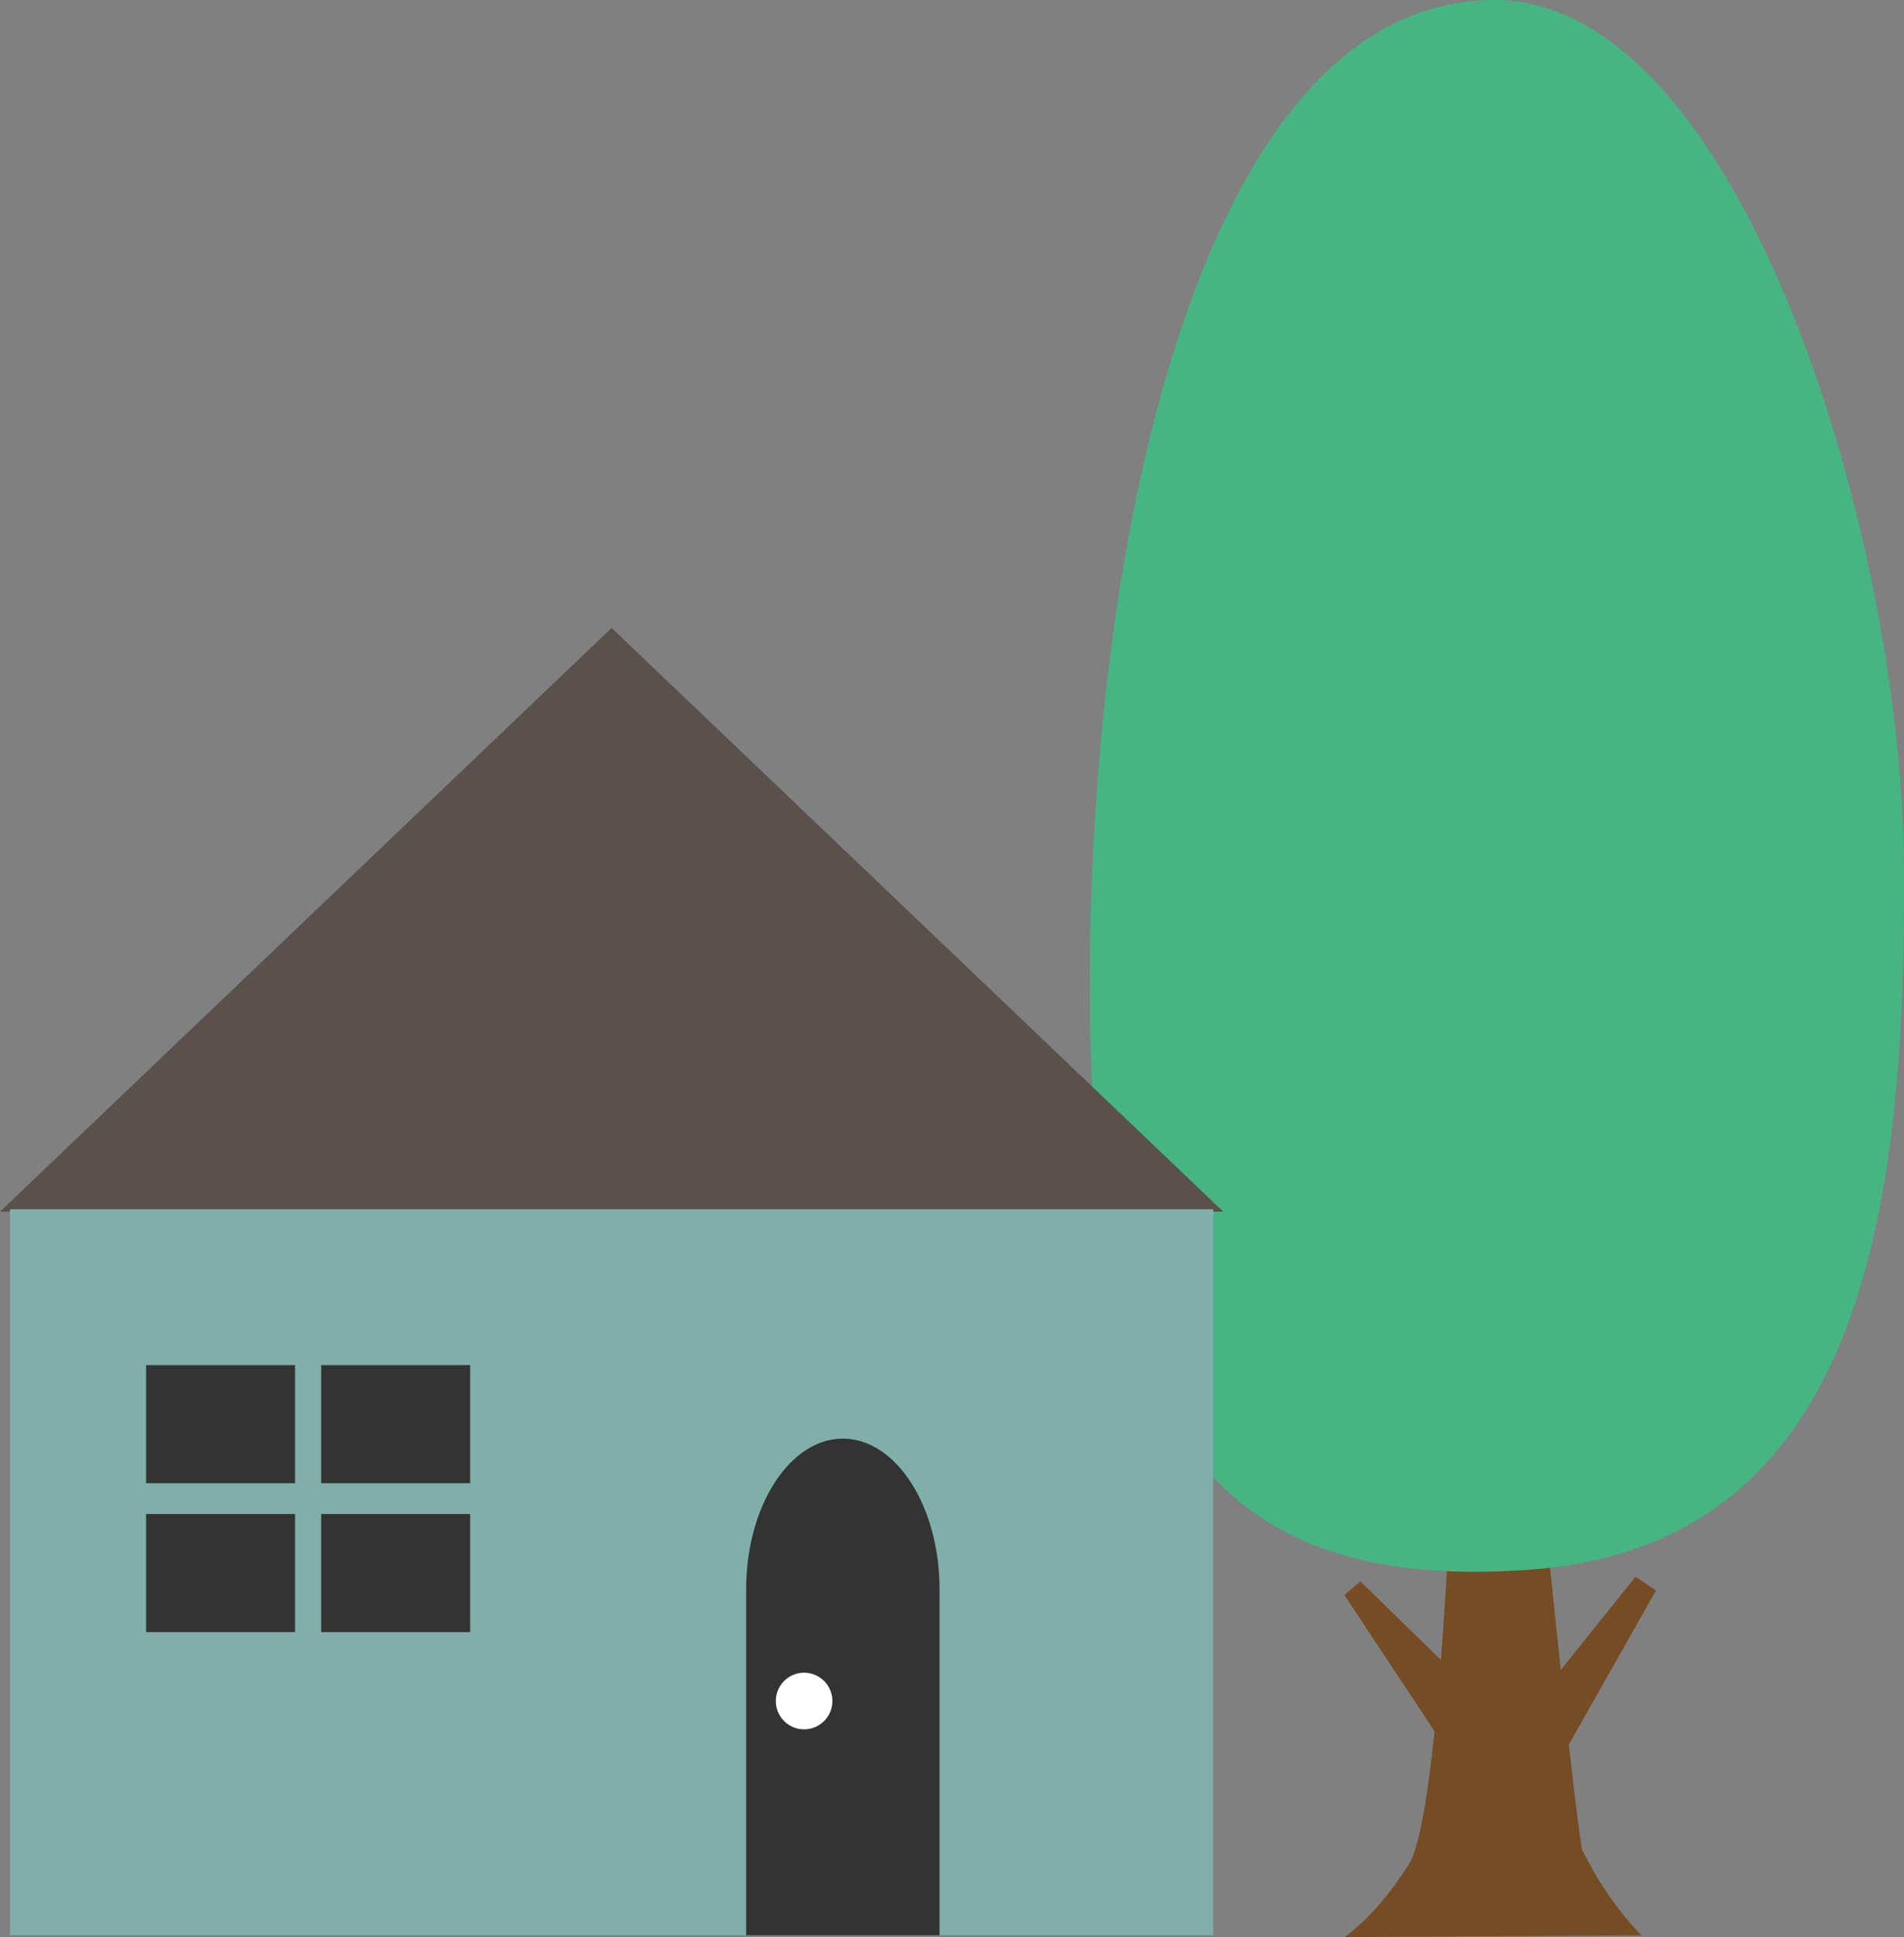
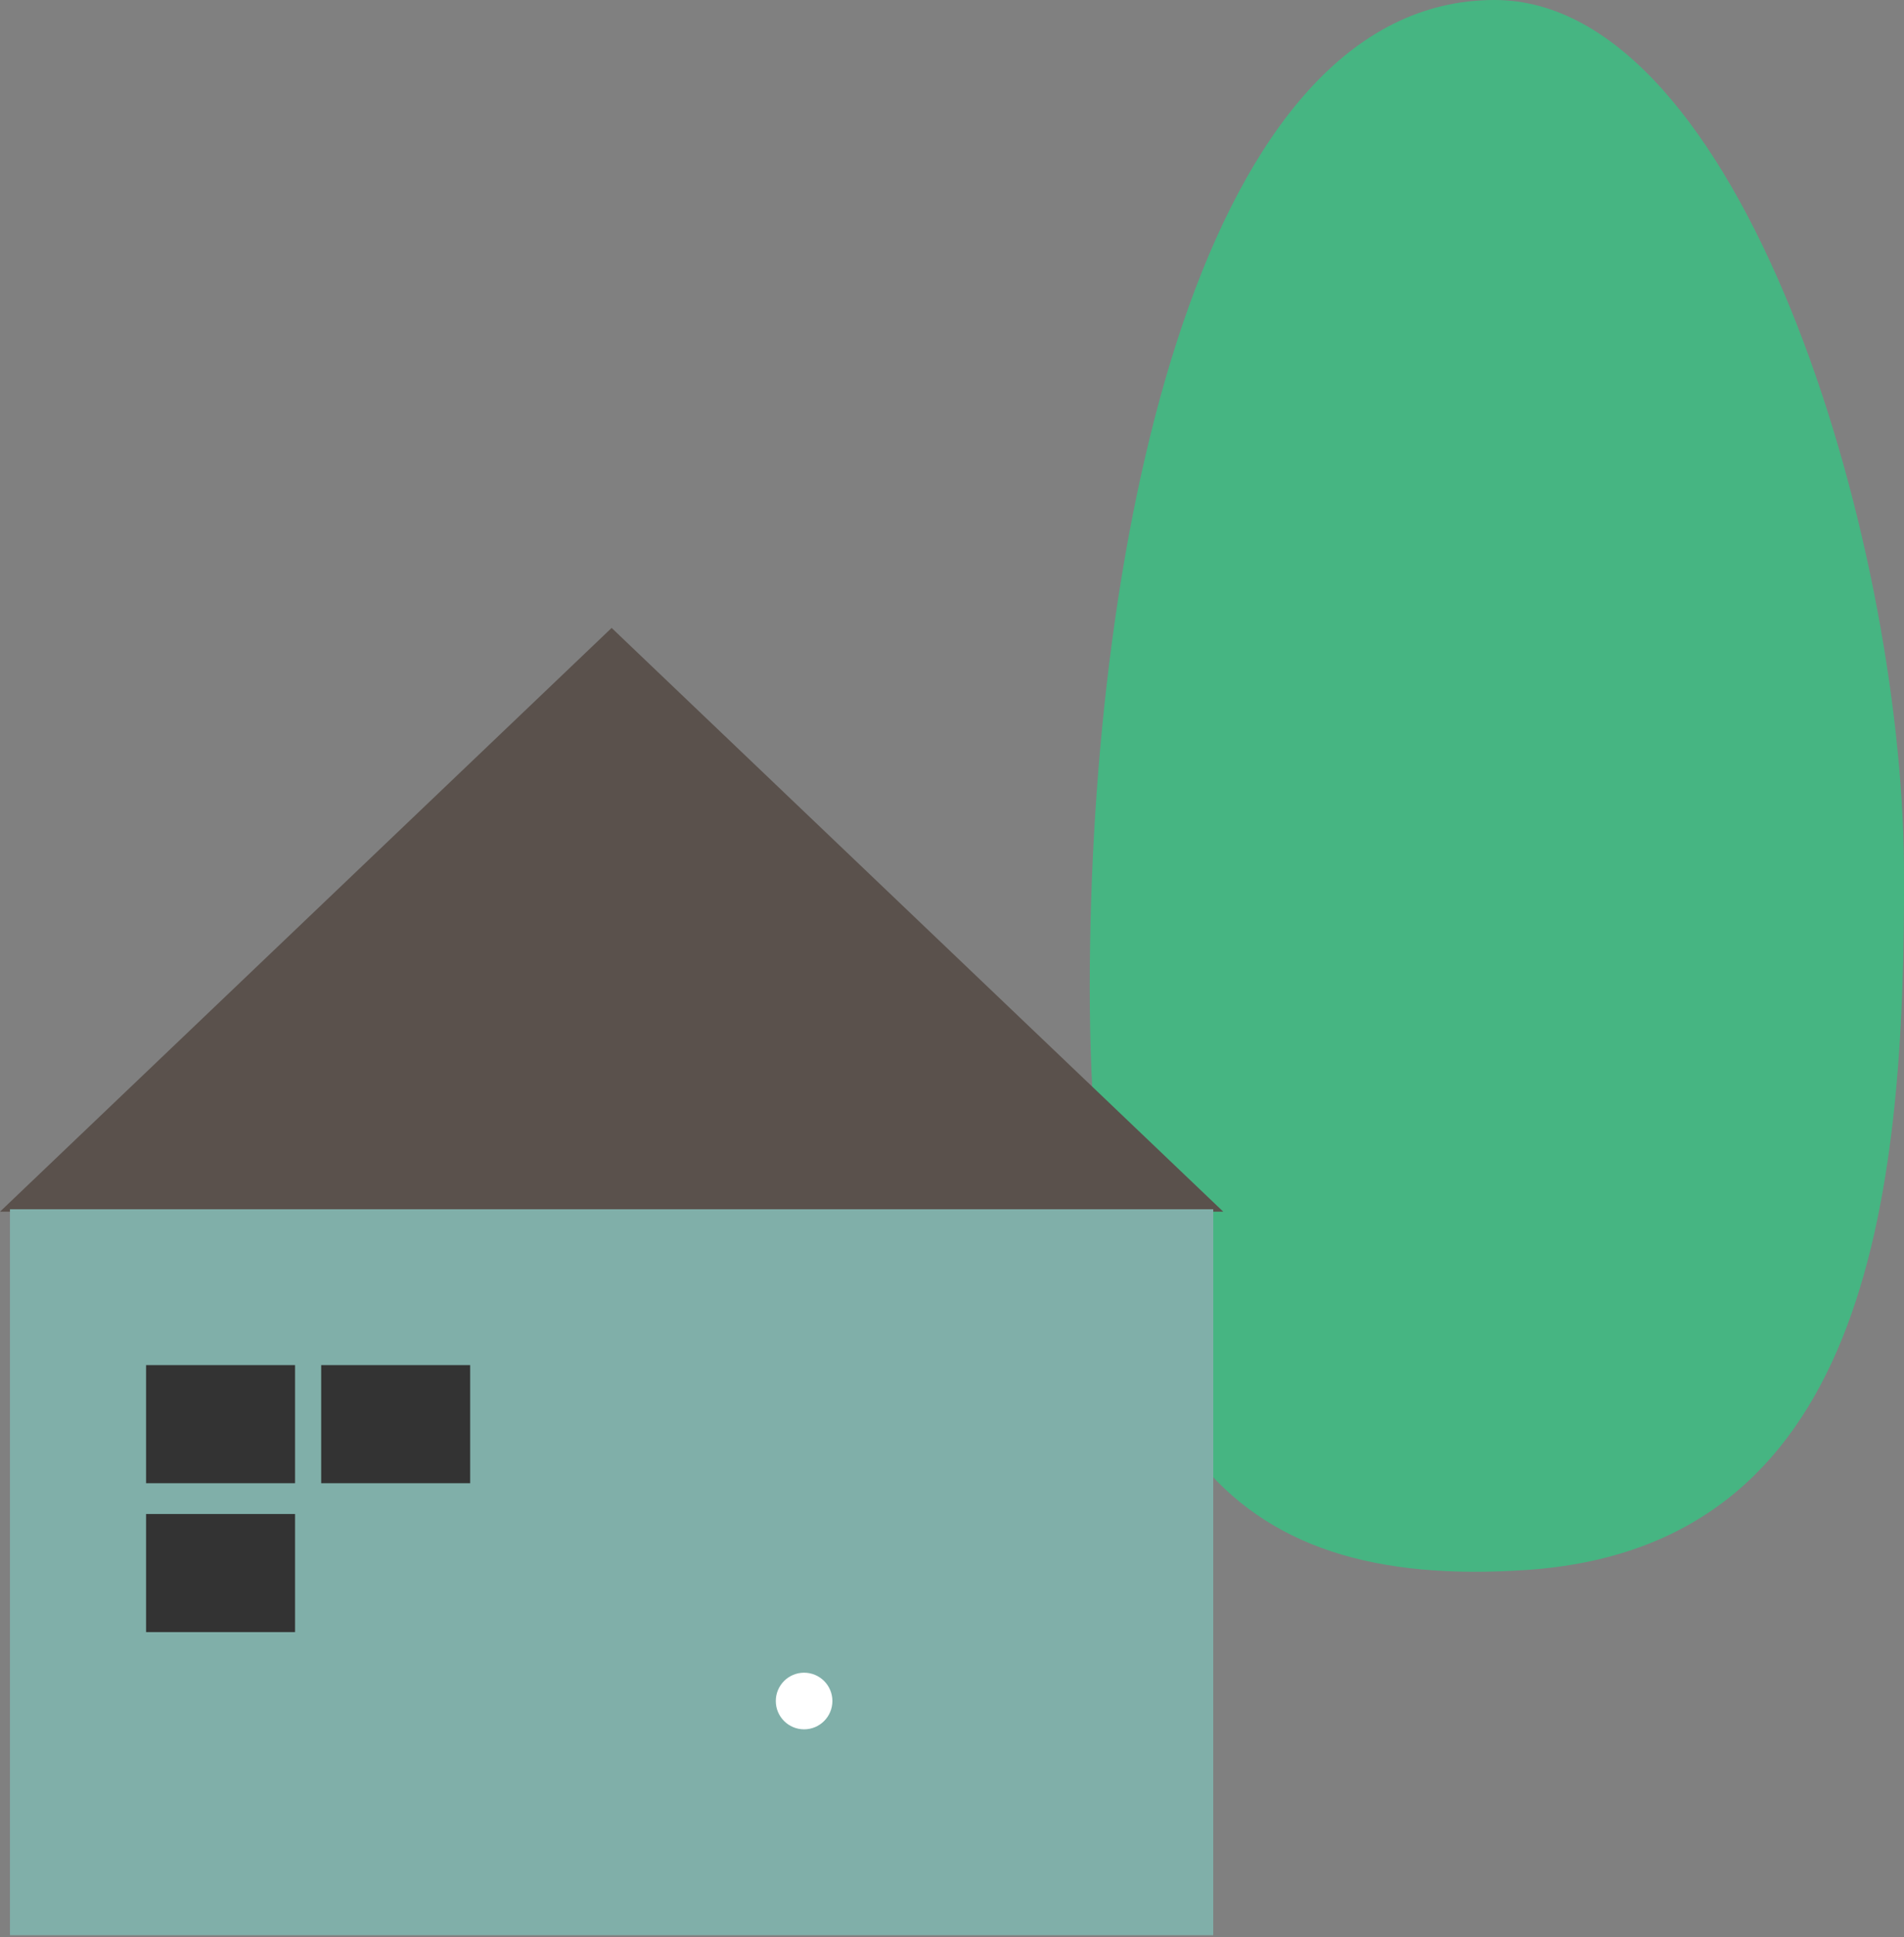
<svg xmlns="http://www.w3.org/2000/svg" id="_レイヤー_2" data-name="レイヤー 2" width="500.57" height="509" viewBox="0 0 500.57 509">
  <rect x="0" y="0" width="500.57" height="509" fill="#808080" stroke="none" />
  <defs>
    <style>
      .cls-1 {
        fill: #754c24;
      }

      .cls-1, .cls-2, .cls-3, .cls-4, .cls-5, .cls-6 {
        stroke-width: 0px;
      }

      .cls-2 {
        fill: #5a514c;
      }

      .cls-3 {
        fill: #333;
      }

      .cls-4 {
        fill: #fff;
      }

      .cls-5 {
        fill: #80afa9;
      }

      .cls-6 {
        fill: #46b582;
      }
    </style>
  </defs>
  <g id="_レイヤー_1-2" data-name="レイヤー 1">
    <g>
      <g>
        <g>
-           <path class="cls-1" d="M382.03,377.47s-3.17,98.85-11.64,112.4c-8.46,13.55-16.93,19.13-16.93,19.13l78.12-.46s-8.71-8.21-15.7-22.65c-3.17-19.93-11.64-106.82-11.64-106.82l-22.22-1.59Z" />
-           <polygon class="cls-1" points="405.48 444.83 429.99 414.33 435.37 417.92 407.27 467.55 405.48 444.83" />
-           <polygon class="cls-1" points="381.56 438.85 357.65 415.53 353.46 419.12 379.17 457.98 381.56 438.85" />
-         </g>
-         <path class="cls-6" d="M401.3,412.54c88.49-5.98,99.88-94.65,99.25-185.34C499.94,140.57,457.54,0,392.92,0c-76.53,0-106.42,139.91-106.42,259.48s36.02,158.38,114.79,153.06Z" />
+           </g>
+         <path class="cls-6" d="M401.3,412.54c88.49-5.98,99.88-94.65,99.25-185.34C499.94,140.57,457.54,0,392.92,0c-76.53,0-106.42,139.91-106.42,259.48s36.02,158.38,114.79,153.06" />
      </g>
      <g>
        <g>
          <polygon class="cls-2" points="160.8 165 0 318.39 321.6 318.39 160.8 165" />
          <rect class="cls-5" x="2.62" y="317.75" width="316.35" height="190.76" />
        </g>
        <g>
-           <path class="cls-3" d="M221.59,378.02c-13.98,0-25.42,17.79-25.42,39.54v90.96h50.84v-90.96c0-21.75-11.44-39.54-25.42-39.54Z" />
          <circle class="cls-4" cx="211.4" cy="446.97" r="7.44" />
        </g>
        <g>
          <rect class="cls-3" x="38.4" y="358.71" width="39.17" height="31.03" />
          <rect class="cls-3" x="84.44" y="358.71" width="39.17" height="31.03" />
          <rect class="cls-3" x="38.4" y="397.83" width="39.17" height="31.03" />
-           <rect class="cls-3" x="84.44" y="397.83" width="39.17" height="31.03" />
        </g>
      </g>
    </g>
  </g>
</svg>